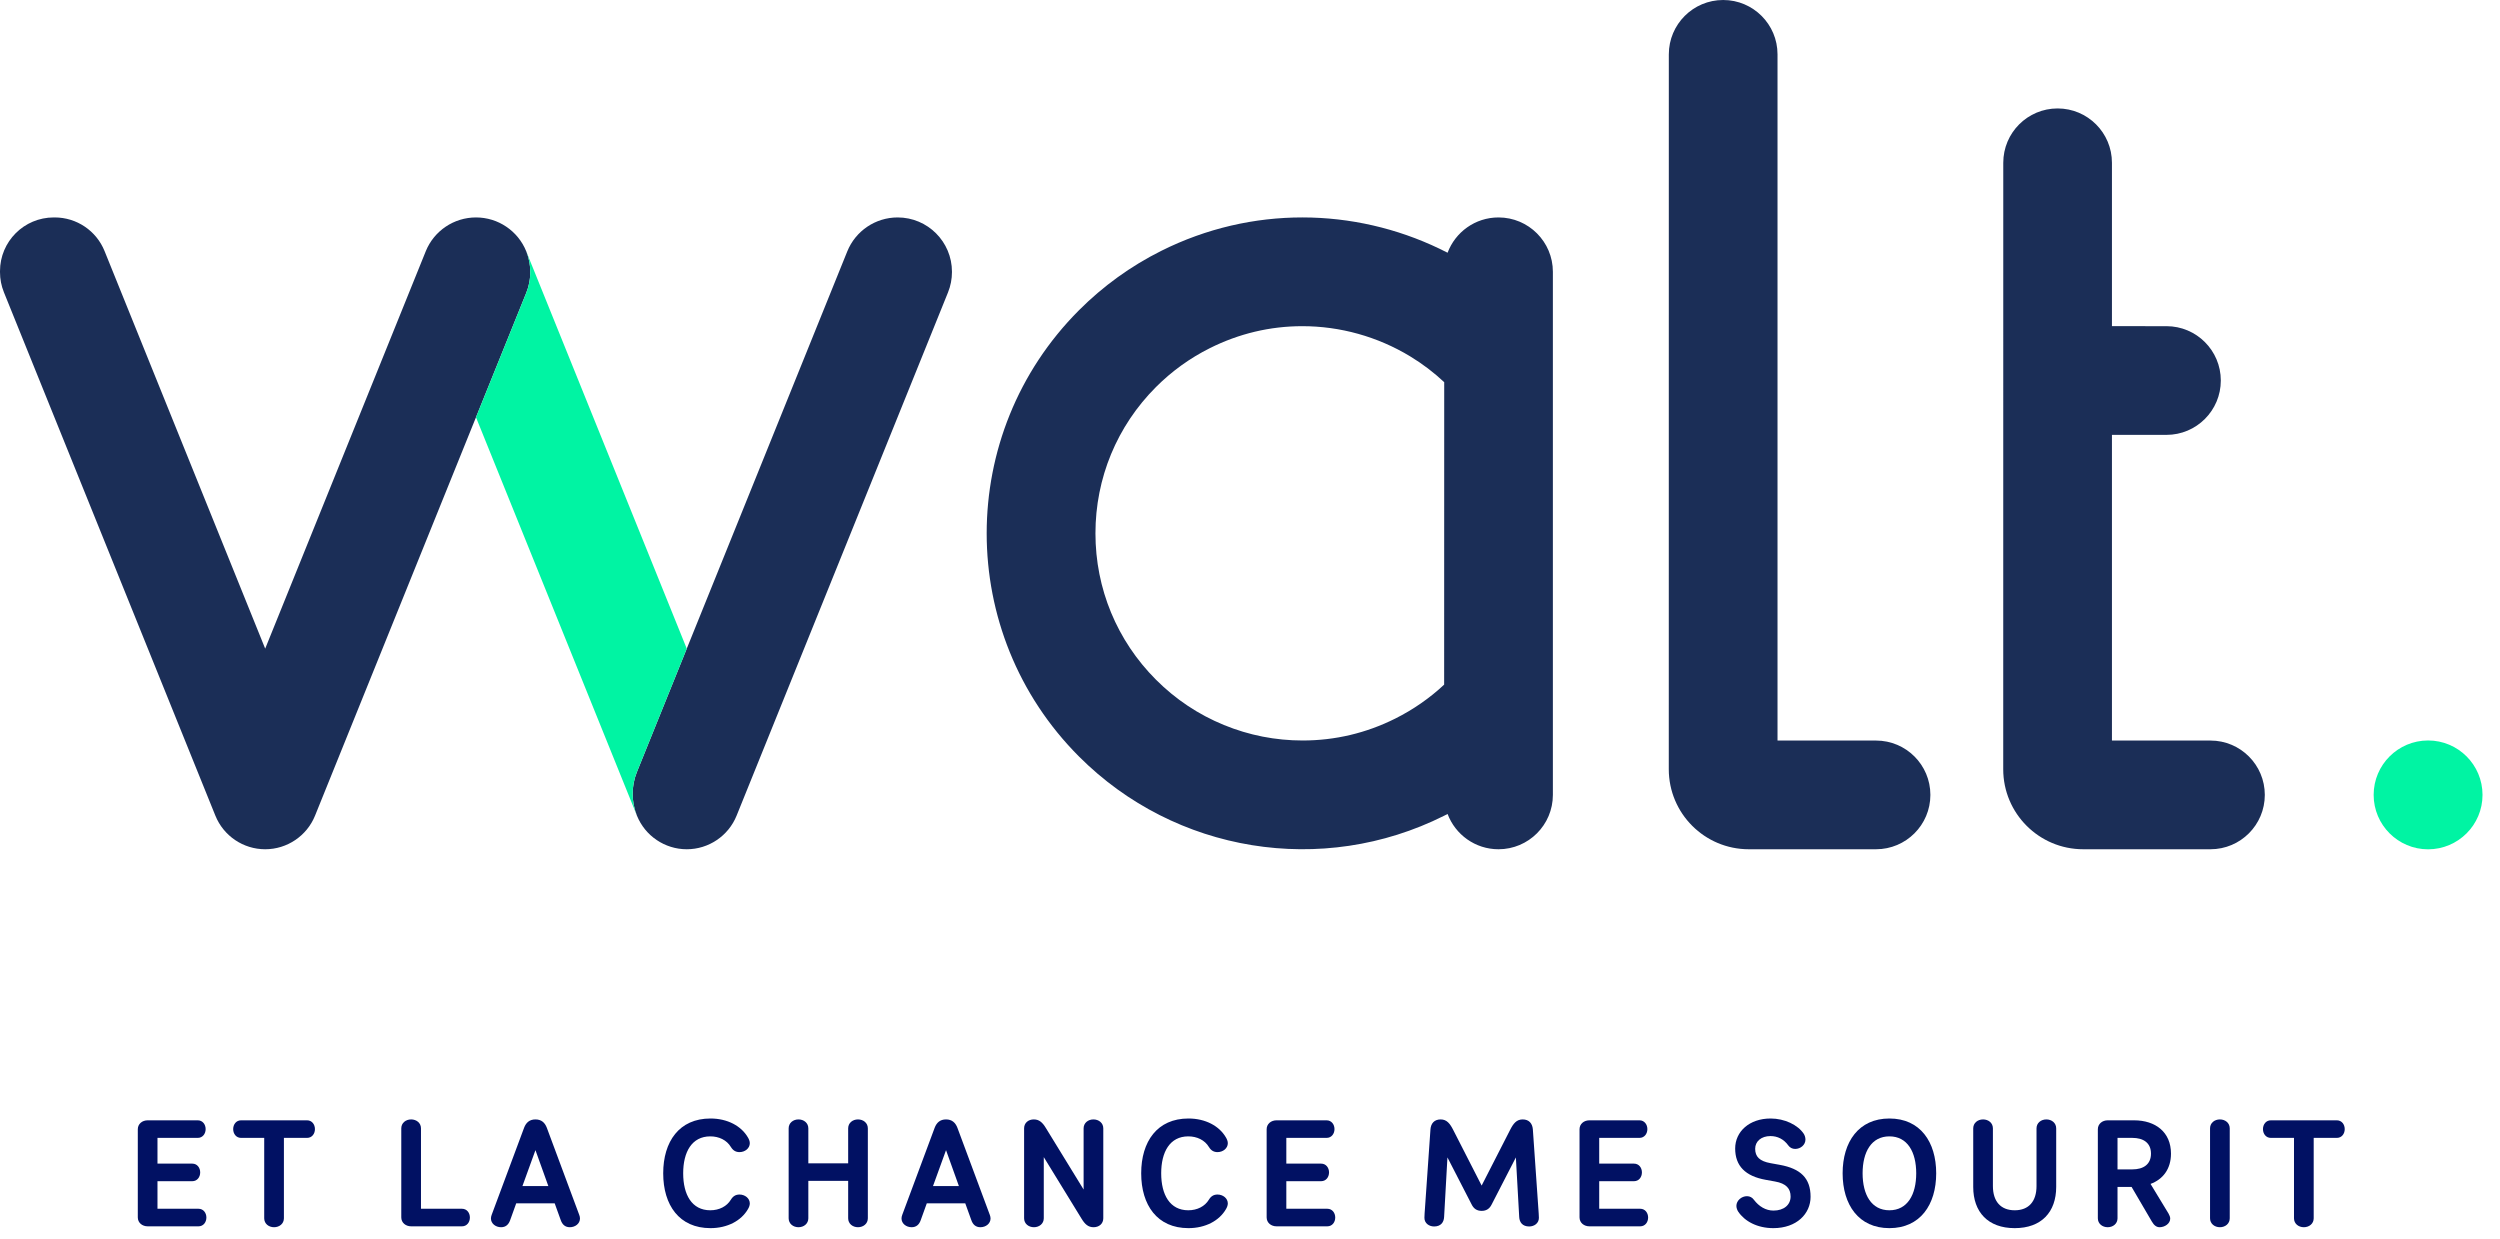
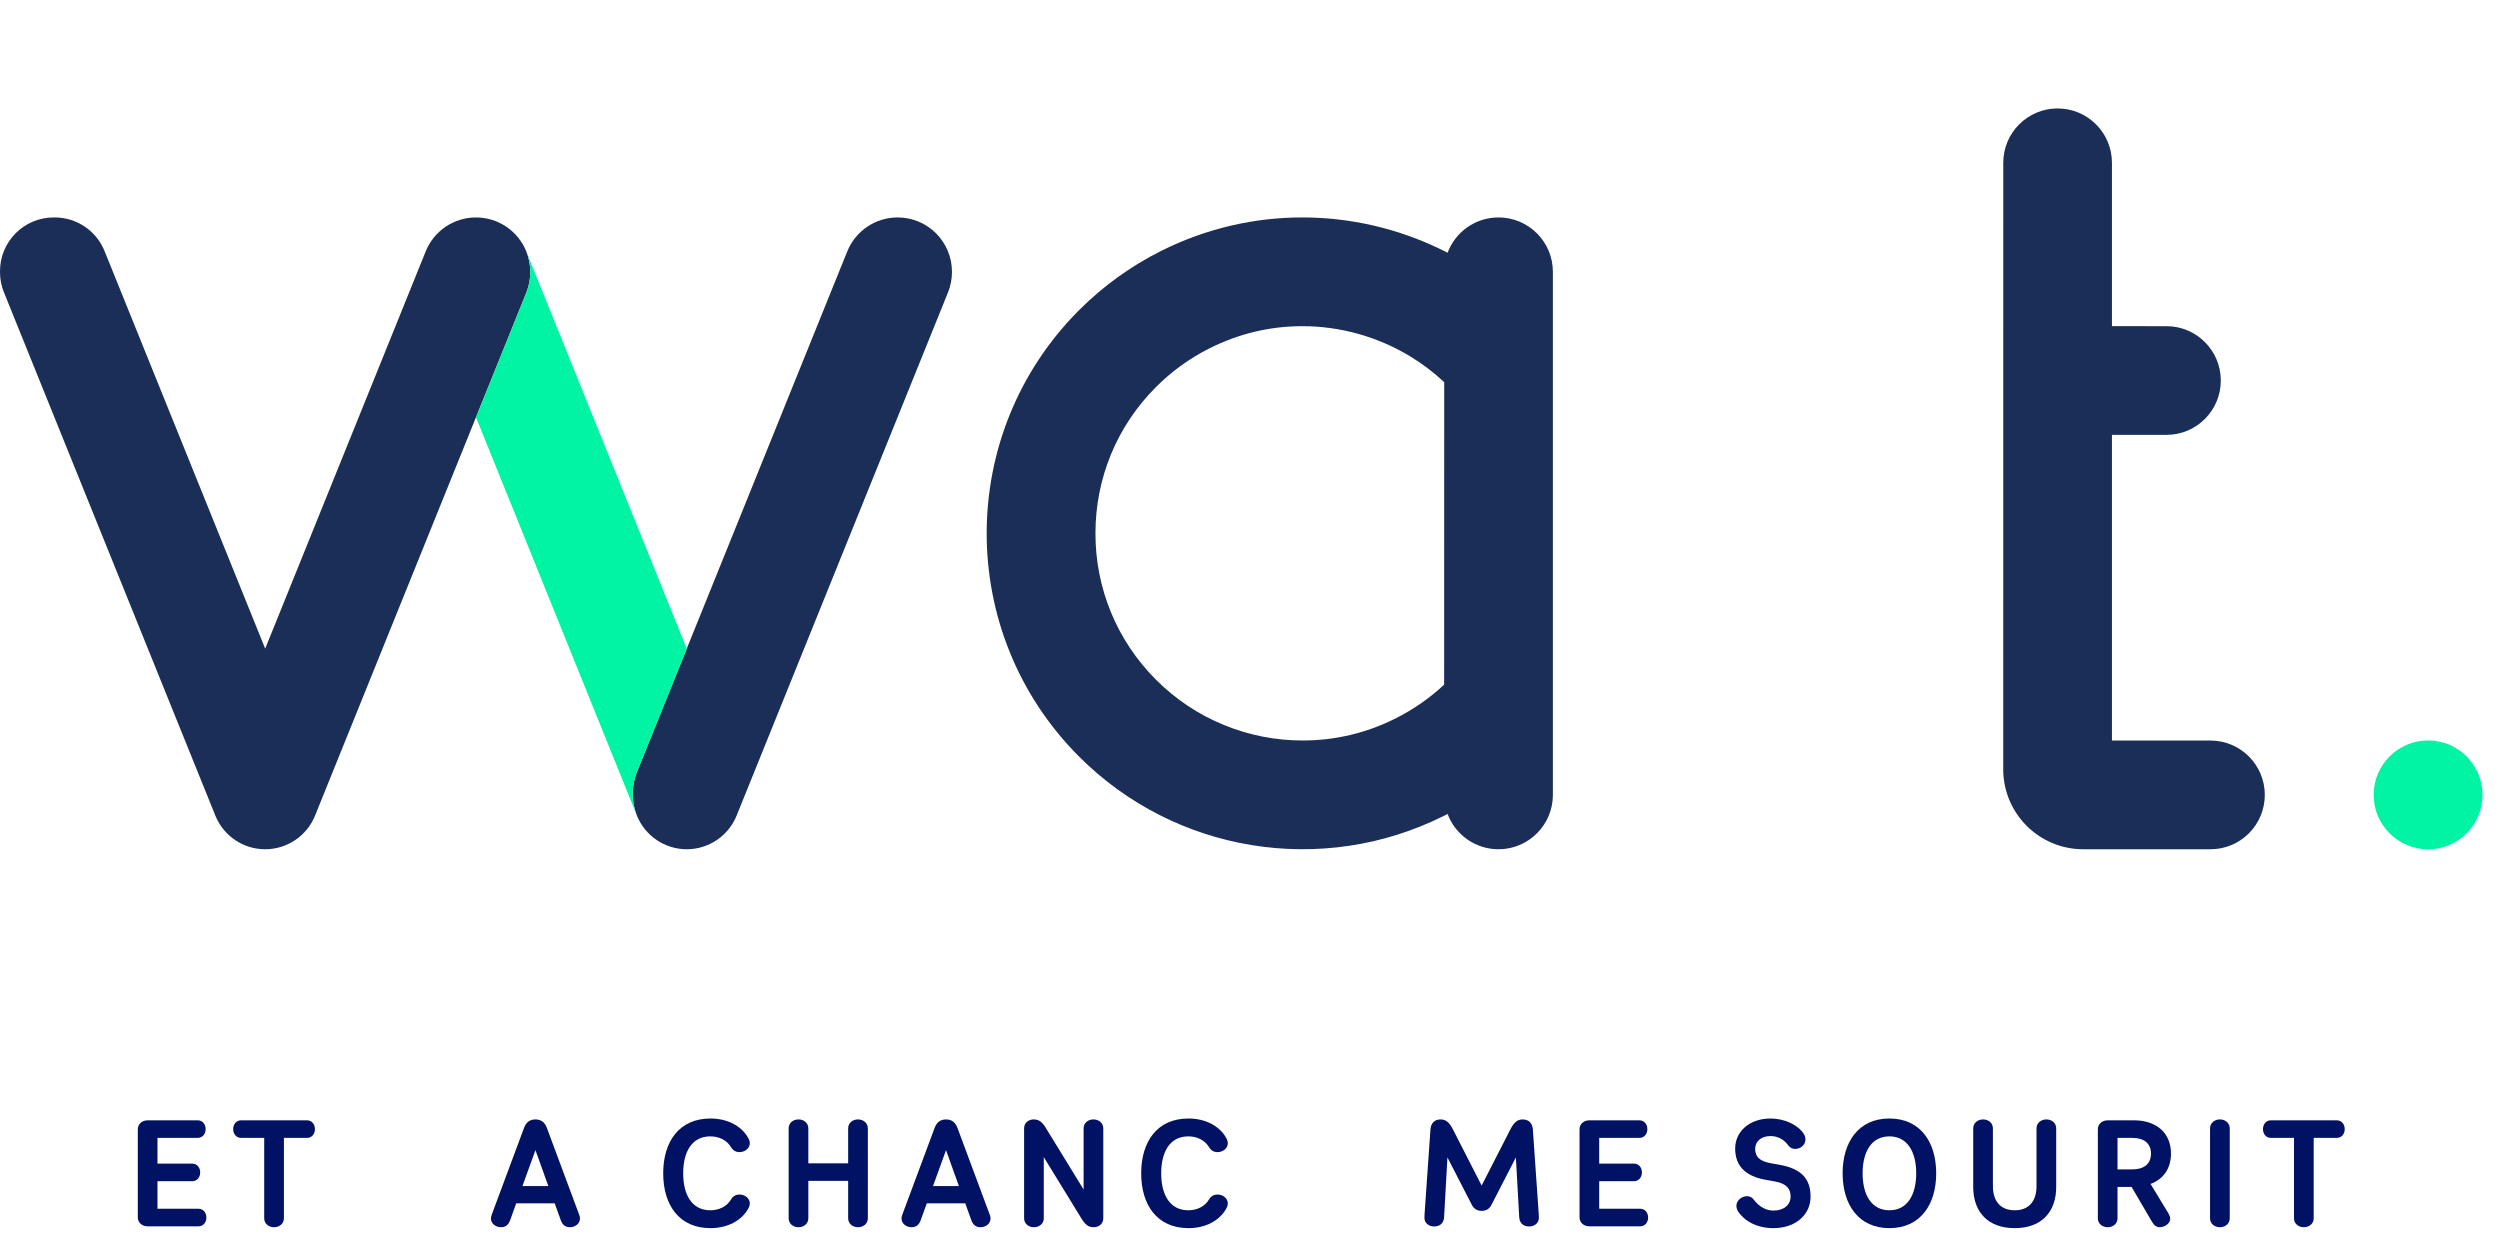
<svg xmlns="http://www.w3.org/2000/svg" fill="none" height="100%" overflow="visible" preserveAspectRatio="none" style="display: block;" viewBox="0 0 117 58" width="100%">
  <g id="Frame 2">
    <g id="Frame 1">
      <g id="couleur 2">
        <path d="M2.561 10.176C3.586 10.176 4.509 10.798 4.893 11.749L12.411 30.356L19.922 11.768L19.926 11.757C20.314 10.802 21.244 10.176 22.276 10.176C22.793 10.176 23.285 10.332 23.695 10.61C24.104 10.886 24.433 11.281 24.626 11.758L24.63 11.766C24.88 12.389 24.88 13.084 24.628 13.706L14.744 38.172C14.552 38.647 14.225 39.04 13.818 39.314C13.411 39.589 12.924 39.745 12.411 39.745C11.386 39.745 10.463 39.122 10.079 38.172L0.183 13.678C0.062 13.379 2.68157e-05 13.059 0 12.736V12.691C3.88394e-06 11.302 1.126 10.176 2.516 10.176H2.561Z" fill="#1B2E57" />
        <path d="M42.01 10.176C43.414 10.176 44.552 11.315 44.552 12.719V12.731C44.552 13.058 44.489 13.381 44.367 13.684L34.473 38.172C34.281 38.647 33.954 39.04 33.547 39.314C33.14 39.589 32.653 39.745 32.14 39.745C31.628 39.745 31.141 39.589 30.734 39.314C30.327 39.04 30.001 38.647 29.808 38.172C29.544 37.517 29.544 36.784 29.808 36.13L39.652 11.766C40.041 10.805 40.973 10.176 42.01 10.176Z" fill="#1B2E57" />
        <path clip-rule="evenodd" d="M70.13 10.176C71.536 10.176 72.675 11.316 72.675 12.721V37.2C72.675 38.605 71.536 39.745 70.13 39.745C69.039 39.745 68.109 39.058 67.747 38.094C67.691 38.123 67.634 38.152 67.578 38.18C61.881 41.032 54.997 39.914 50.496 35.404C44.737 29.634 44.737 20.29 50.496 14.52C51.62 13.393 52.918 12.455 54.341 11.743C58.594 9.614 63.384 9.728 67.364 11.638L67.747 11.828C68.109 10.863 69.039 10.176 70.13 10.176ZM60.948 15.265C59.44 15.265 57.983 15.612 56.62 16.294C55.685 16.762 54.837 17.375 54.099 18.114C52.272 19.944 51.267 22.376 51.267 24.962C51.267 27.547 52.272 29.979 54.099 31.809C55.015 32.727 56.087 33.442 57.283 33.931C58.456 34.412 59.695 34.655 60.964 34.655C62.48 34.655 63.938 34.31 65.299 33.629C66.145 33.205 66.913 32.67 67.586 32.041L67.589 17.886C67.101 17.429 66.566 17.022 65.989 16.673C64.466 15.753 62.723 15.265 60.948 15.265Z" fill="#1B2E57" fill-rule="evenodd" />
-         <path d="M80.645 0C82.049 0 83.188 1.139 83.188 2.543V34.656L87.799 34.658C89.203 34.658 90.342 35.796 90.342 37.201C90.342 38.606 89.203 39.745 87.798 39.745H81.844C79.776 39.745 78.099 38.068 78.099 35.999L78.101 2.543C78.101 1.138 79.24 7.83248e-05 80.645 0Z" fill="#1B2E57" />
        <path d="M96.296 5.075C97.701 5.075 98.839 6.213 98.839 7.618V15.264L101.391 15.265C102.795 15.265 103.934 16.404 103.934 17.808C103.934 19.213 102.795 20.352 101.391 20.352H98.839V34.656L103.451 34.658C104.855 34.658 105.993 35.797 105.993 37.201C105.993 38.606 104.855 39.745 103.45 39.745H97.496C95.427 39.745 93.75 38.068 93.751 35.999L93.753 7.618C93.753 6.213 94.892 5.075 96.296 5.075Z" fill="#1B2E57" />
      </g>
      <path d="M113.635 34.654C115.042 34.654 116.182 35.794 116.182 37.201C116.182 38.607 115.042 39.747 113.635 39.748C112.229 39.748 111.087 38.607 111.087 37.201C111.087 35.794 112.229 34.654 113.635 34.654ZM25.021 12.735L32.14 30.357L29.808 36.129C29.543 36.784 29.543 37.517 29.808 38.172L22.276 19.529L24.628 13.707C24.88 13.084 24.88 12.389 24.629 11.766L25.021 12.735Z" fill="#00F4A3" id="couleur 1" />
    </g>
    <g id="ET La chance me sourit">
      <path d="M7.37 56.57H9.291C9.517 56.57 9.659 56.761 9.659 56.981C9.659 57.2 9.517 57.392 9.291 57.392H6.91C6.662 57.392 6.449 57.229 6.449 56.974V52.849C6.449 52.594 6.662 52.431 6.91 52.431H9.255C9.482 52.431 9.624 52.623 9.624 52.842C9.624 53.062 9.482 53.253 9.255 53.253H7.37V54.458H9C9.227 54.458 9.369 54.649 9.369 54.869C9.369 55.089 9.227 55.28 9 55.28H7.37V56.57Z" fill="#011163" />
      <path d="M13.287 53.253V57.016C13.287 57.271 13.074 57.434 12.826 57.434C12.578 57.434 12.365 57.271 12.365 57.016V53.253H11.281C11.054 53.253 10.913 53.062 10.913 52.842C10.913 52.623 11.054 52.431 11.281 52.431H14.371C14.598 52.431 14.739 52.623 14.739 52.842C14.739 53.062 14.598 53.253 14.371 53.253H13.287Z" fill="#011163" />
-       <path d="M19.702 52.807V56.57H21.622C21.849 56.57 21.991 56.761 21.991 56.981C21.991 57.2 21.849 57.392 21.622 57.392H19.241C18.993 57.392 18.78 57.229 18.78 56.974V52.807C18.78 52.552 18.993 52.389 19.241 52.389C19.489 52.389 19.702 52.552 19.702 52.807Z" fill="#011163" />
      <path d="M26.243 57.101L25.959 56.315H24.159L23.876 57.101C23.805 57.307 23.67 57.434 23.451 57.434C23.196 57.434 22.976 57.264 22.976 57.023C22.976 56.974 22.99 56.903 23.011 56.853L24.528 52.778C24.62 52.538 24.783 52.389 25.059 52.389C25.336 52.389 25.499 52.538 25.591 52.778L27.107 56.853C27.129 56.903 27.143 56.974 27.143 57.023C27.143 57.264 26.923 57.434 26.668 57.434C26.448 57.434 26.314 57.307 26.243 57.101ZM25.059 53.827L24.45 55.507H25.662L25.059 53.827Z" fill="#011163" />
      <path d="M31.038 54.911C31.038 53.423 31.789 52.346 33.249 52.346C34.042 52.346 34.694 52.693 35.006 53.239C35.049 53.31 35.091 53.409 35.091 53.501C35.091 53.742 34.864 53.919 34.609 53.919C34.432 53.919 34.305 53.841 34.205 53.678C34.014 53.359 33.653 53.182 33.242 53.182C32.377 53.182 31.973 53.912 31.973 54.911C31.973 55.911 32.377 56.641 33.242 56.641C33.653 56.641 34.014 56.463 34.205 56.145C34.305 55.981 34.432 55.904 34.609 55.904C34.864 55.904 35.091 56.081 35.091 56.322C35.091 56.414 35.049 56.513 35.006 56.584C34.694 57.13 34.042 57.477 33.249 57.477C31.789 57.477 31.038 56.4 31.038 54.911Z" fill="#011163" />
      <path d="M39.694 54.444V52.807C39.694 52.552 39.906 52.389 40.154 52.389C40.402 52.389 40.615 52.552 40.615 52.807V57.016C40.615 57.271 40.402 57.434 40.154 57.434C39.906 57.434 39.694 57.271 39.694 57.016V55.266H37.83V57.016C37.83 57.271 37.617 57.434 37.369 57.434C37.121 57.434 36.909 57.271 36.909 57.016V52.807C36.909 52.552 37.121 52.389 37.369 52.389C37.617 52.389 37.83 52.552 37.83 52.807V54.444H39.694Z" fill="#011163" />
      <path d="M45.458 57.101L45.174 56.315H43.374L43.091 57.101C43.02 57.307 42.885 57.434 42.665 57.434C42.41 57.434 42.191 57.264 42.191 57.023C42.191 56.974 42.205 56.903 42.226 56.853L43.743 52.778C43.835 52.538 43.998 52.389 44.274 52.389C44.55 52.389 44.713 52.538 44.806 52.778L46.322 56.853C46.343 56.903 46.358 56.974 46.358 57.023C46.358 57.264 46.138 57.434 45.883 57.434C45.663 57.434 45.528 57.307 45.458 57.101ZM44.274 53.827L43.665 55.507H44.876L44.274 53.827Z" fill="#011163" />
      <path d="M50.614 57.03L48.849 54.153V57.016C48.849 57.271 48.636 57.434 48.388 57.434C48.14 57.434 47.928 57.271 47.928 57.016V52.807C47.928 52.552 48.126 52.389 48.381 52.389C48.629 52.389 48.785 52.523 48.948 52.793L50.713 55.67V52.807C50.713 52.552 50.925 52.389 51.173 52.389C51.421 52.389 51.634 52.552 51.634 52.807V57.016C51.634 57.271 51.436 57.434 51.181 57.434C50.932 57.434 50.777 57.3 50.614 57.03Z" fill="#011163" />
      <path d="M53.408 54.911C53.408 53.423 54.159 52.346 55.619 52.346C56.413 52.346 57.065 52.693 57.377 53.239C57.419 53.31 57.462 53.409 57.462 53.501C57.462 53.742 57.235 53.919 56.98 53.919C56.803 53.919 56.675 53.841 56.576 53.678C56.385 53.359 56.023 53.182 55.612 53.182C54.748 53.182 54.344 53.912 54.344 54.911C54.344 55.911 54.748 56.641 55.612 56.641C56.023 56.641 56.385 56.463 56.576 56.145C56.675 55.981 56.803 55.904 56.98 55.904C57.235 55.904 57.462 56.081 57.462 56.322C57.462 56.414 57.419 56.513 57.377 56.584C57.065 57.13 56.413 57.477 55.619 57.477C54.159 57.477 53.408 56.4 53.408 54.911Z" fill="#011163" />
-       <path d="M60.2 56.57H62.121C62.347 56.57 62.489 56.761 62.489 56.981C62.489 57.2 62.347 57.392 62.121 57.392H59.74C59.492 57.392 59.279 57.229 59.279 56.974V52.849C59.279 52.594 59.492 52.431 59.74 52.431H62.085C62.312 52.431 62.454 52.623 62.454 52.842C62.454 53.062 62.312 53.253 62.085 53.253H60.2V54.458H61.83C62.057 54.458 62.199 54.649 62.199 54.869C62.199 55.089 62.057 55.28 61.83 55.28H60.2V56.57Z" fill="#011163" />
      <path d="M69.341 56.669C69.108 56.669 68.966 56.556 68.874 56.371L67.74 54.167L67.584 56.959C67.57 57.2 67.435 57.399 67.116 57.399C66.882 57.399 66.663 57.25 66.663 56.995C66.663 56.896 66.677 56.704 66.691 56.513L66.946 52.849C66.967 52.58 67.123 52.389 67.421 52.389C67.712 52.389 67.86 52.587 68.009 52.878L69.341 55.485L70.674 52.878C70.822 52.587 70.971 52.389 71.262 52.389C71.559 52.389 71.715 52.58 71.737 52.849L71.992 56.513C72.006 56.704 72.02 56.896 72.02 56.995C72.02 57.25 71.8 57.399 71.567 57.399C71.248 57.399 71.113 57.2 71.099 56.959L70.943 54.167L69.809 56.371C69.717 56.556 69.575 56.669 69.341 56.669Z" fill="#011163" />
      <path d="M74.843 56.57H76.764C76.99 56.57 77.132 56.761 77.132 56.981C77.132 57.2 76.99 57.392 76.764 57.392H74.383C74.135 57.392 73.922 57.229 73.922 56.974V52.849C73.922 52.594 74.135 52.431 74.383 52.431H76.728C76.955 52.431 77.097 52.623 77.097 52.842C77.097 53.062 76.955 53.253 76.728 53.253H74.843V54.458H76.473C76.7 54.458 76.842 54.649 76.842 54.869C76.842 55.089 76.7 55.28 76.473 55.28H74.843V56.57Z" fill="#011163" />
      <path d="M82.865 52.346C83.516 52.346 84.14 52.644 84.416 53.062C84.459 53.126 84.495 53.232 84.495 53.331C84.495 53.579 84.268 53.77 84.013 53.77C83.878 53.77 83.765 53.707 83.694 53.608C83.481 53.31 83.183 53.168 82.858 53.168C82.425 53.168 82.142 53.416 82.142 53.763C82.142 54.132 82.347 54.344 82.865 54.437L83.297 54.515C84.268 54.692 84.735 55.138 84.735 56.01C84.735 56.803 84.084 57.477 82.992 57.477C82.241 57.477 81.653 57.158 81.348 56.704C81.306 56.641 81.263 56.534 81.263 56.435C81.263 56.187 81.504 55.981 81.759 55.981C81.894 55.981 82.007 56.045 82.078 56.145C82.319 56.463 82.638 56.655 82.999 56.655C83.481 56.655 83.8 56.392 83.8 55.996C83.8 55.627 83.594 55.386 83.07 55.294L82.638 55.216C81.681 55.046 81.206 54.564 81.206 53.749C81.206 52.963 81.865 52.346 82.865 52.346Z" fill="#011163" />
      <path d="M88.424 56.641C89.268 56.641 89.679 55.911 89.679 54.911C89.679 53.912 89.268 53.182 88.424 53.182C87.581 53.182 87.17 53.912 87.17 54.911C87.17 55.911 87.581 56.641 88.424 56.641ZM88.424 52.346C89.863 52.346 90.614 53.438 90.614 54.911C90.614 56.385 89.863 57.477 88.424 57.477C86.986 57.477 86.235 56.385 86.235 54.911C86.235 53.438 86.986 52.346 88.424 52.346Z" fill="#011163" />
      <path d="M96.23 52.807V55.549C96.23 56.726 95.536 57.477 94.289 57.477C93.041 57.477 92.347 56.726 92.347 55.549V52.807C92.347 52.552 92.559 52.389 92.808 52.389C93.056 52.389 93.268 52.552 93.268 52.807V55.507C93.268 56.222 93.63 56.641 94.289 56.641C94.948 56.641 95.309 56.222 95.309 55.507V52.807C95.309 52.552 95.522 52.389 95.77 52.389C96.018 52.389 96.23 52.552 96.23 52.807Z" fill="#011163" />
      <path d="M100.666 53.99C100.666 53.487 100.312 53.253 99.795 53.253H99.1V54.727H99.795C100.312 54.727 100.666 54.493 100.666 53.99ZM100.645 55.407L101.488 56.796C101.531 56.867 101.566 56.959 101.566 57.03C101.566 57.264 101.311 57.434 101.07 57.434C100.922 57.434 100.808 57.342 100.709 57.172L99.759 55.549H99.1V57.016C99.1 57.271 98.888 57.434 98.64 57.434C98.392 57.434 98.179 57.271 98.179 57.016V52.849C98.179 52.594 98.392 52.431 98.64 52.431H99.873C100.879 52.431 101.602 52.984 101.602 53.99C101.602 54.706 101.226 55.195 100.645 55.407Z" fill="#011163" />
      <path d="M104.352 52.807V57.016C104.352 57.271 104.139 57.434 103.891 57.434C103.643 57.434 103.43 57.271 103.43 57.016V52.807C103.43 52.552 103.643 52.389 103.891 52.389C104.139 52.389 104.352 52.552 104.352 52.807Z" fill="#011163" />
      <path d="M108.281 53.253V57.016C108.281 57.271 108.068 57.434 107.82 57.434C107.572 57.434 107.359 57.271 107.359 57.016V53.253H106.275C106.048 53.253 105.907 53.062 105.907 52.842C105.907 52.623 106.048 52.431 106.275 52.431H109.365C109.592 52.431 109.733 52.623 109.733 52.842C109.733 53.062 109.592 53.253 109.365 53.253H108.281Z" fill="#011163" />
    </g>
  </g>
</svg>